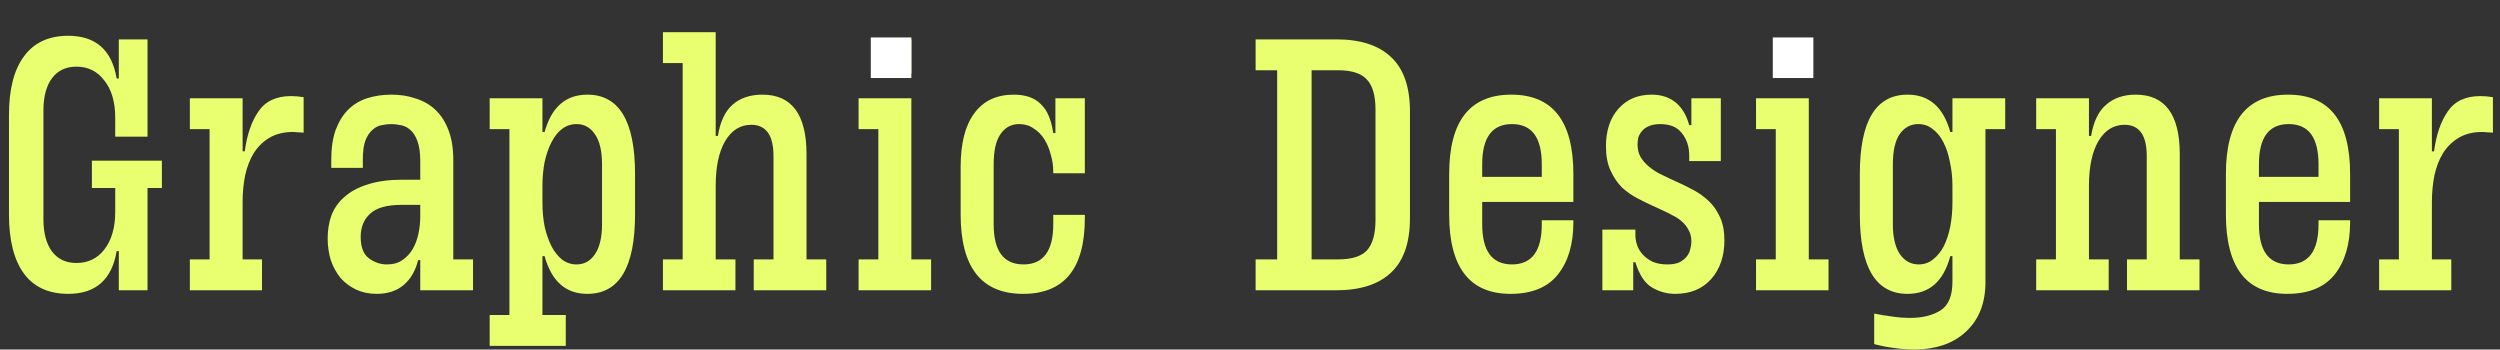
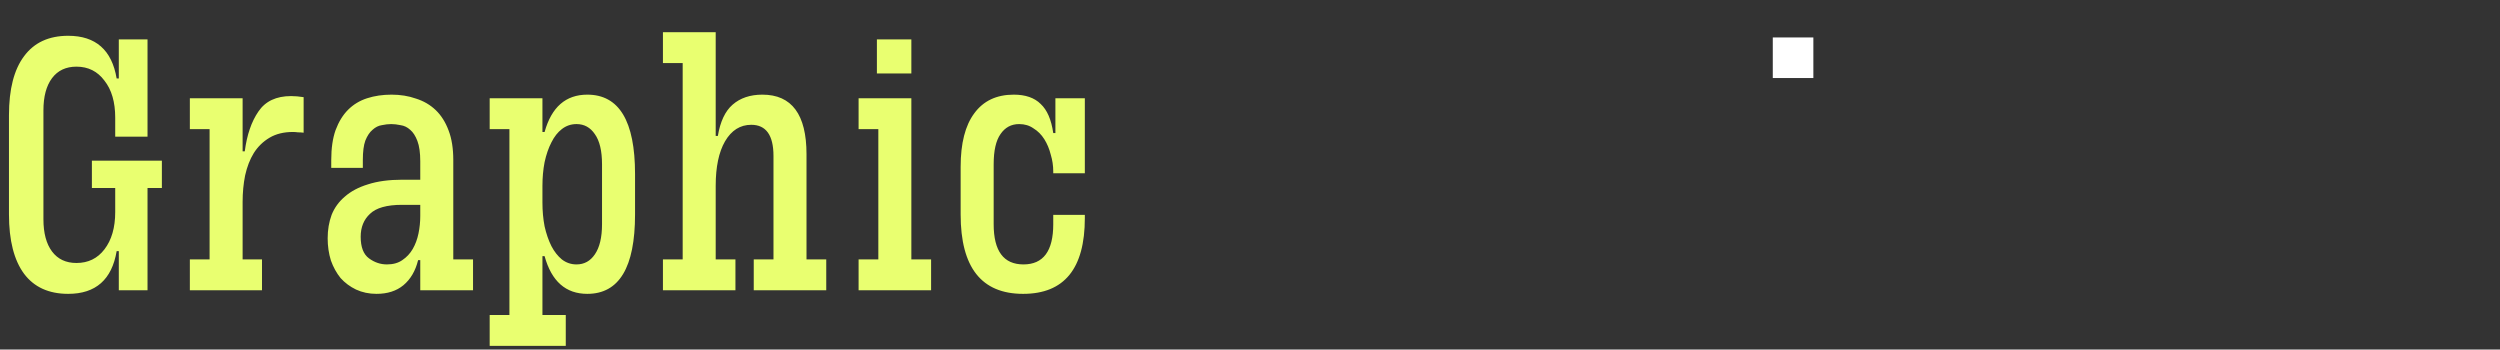
<svg xmlns="http://www.w3.org/2000/svg" width="801" height="112" viewBox="0 0 801 112" fill="none">
  <rect x="0" y="0" width="801" height="112" fill="#333333" stroke="none" />
  <path d="M38.065 80.465H37.375C35.842 89.588 30.667 94.15 21.85 94.15C15.64 94.15 10.925 92.003 7.705 87.71C4.485 83.34 2.875 77.015 2.875 68.735V36.88C2.875 28.6 4.485 22.313 7.705 18.02C10.925 13.65 15.64 11.465 21.85 11.465C30.667 11.465 35.842 16.027 37.375 25.15H38.065V12.615H47.265V43.78H36.915V37.685C36.915 32.702 35.765 28.753 33.465 25.84C31.242 22.85 28.252 21.355 24.495 21.355C21.122 21.355 18.515 22.582 16.675 25.035C14.835 27.488 13.915 30.938 13.915 35.385V70.23C13.915 74.677 14.835 78.127 16.675 80.58C18.515 83.033 21.122 84.26 24.495 84.26C28.252 84.26 31.242 82.803 33.465 79.89C35.765 76.9 36.915 72.913 36.915 67.93V60.225H29.44V51.485H51.865V60.225H47.265V93H38.065V80.465ZM60.828 83.11H67.153V41.365H60.828V31.475H77.733V48.495H78.423C79.113 43.205 80.57 38.95 82.793 35.73C85.016 32.433 88.504 30.785 93.258 30.785C94.484 30.785 95.826 30.9 97.283 31.13V42.515C96.669 42.438 96.056 42.4 95.443 42.4C94.906 42.323 94.37 42.285 93.833 42.285C90.919 42.285 88.428 42.898 86.358 44.125C84.288 45.352 82.601 47 81.298 49.07C80.071 51.063 79.151 53.44 78.538 56.2C78.001 58.883 77.733 61.72 77.733 64.71V83.11H83.943V93H60.828V83.11ZM134.653 83.34H133.963C133.12 86.79 131.548 89.473 129.248 91.39C127.025 93.23 124.15 94.15 120.623 94.15C118.247 94.15 116.062 93.69 114.068 92.77C112.152 91.85 110.503 90.623 109.123 89.09C107.82 87.48 106.785 85.602 106.018 83.455C105.328 81.232 104.983 78.855 104.983 76.325C104.983 73.642 105.405 71.15 106.248 68.85C107.168 66.55 108.587 64.595 110.503 62.985C112.42 61.298 114.873 59.995 117.863 59.075C120.93 58.078 124.61 57.58 128.903 57.58H134.653V51.715C134.653 48.955 134.347 46.77 133.733 45.16C133.12 43.55 132.353 42.362 131.433 41.595C130.513 40.752 129.478 40.253 128.328 40.1C127.255 39.87 126.258 39.755 125.338 39.755C124.418 39.755 123.422 39.87 122.348 40.1C121.275 40.253 120.278 40.752 119.358 41.595C118.438 42.362 117.672 43.512 117.058 45.045C116.522 46.502 116.253 48.572 116.253 51.255V53.785H106.133V51.255C106.133 47.498 106.593 44.317 107.513 41.71C108.51 39.027 109.852 36.842 111.538 35.155C113.225 33.468 115.257 32.242 117.633 31.475C120.01 30.708 122.617 30.325 125.453 30.325C128.29 30.325 130.897 30.747 133.273 31.59C135.727 32.357 137.835 33.583 139.598 35.27C141.362 36.957 142.742 39.142 143.738 41.825C144.735 44.432 145.233 47.575 145.233 51.255V83.11H151.558V93H134.653V83.34ZM128.788 65.63C123.958 65.63 120.547 66.588 118.553 68.505C116.56 70.345 115.563 72.798 115.563 75.865C115.563 79.162 116.445 81.462 118.208 82.765C119.972 84.068 121.888 84.72 123.958 84.72C125.952 84.72 127.6 84.26 128.903 83.34C130.283 82.42 131.395 81.232 132.238 79.775C133.082 78.318 133.695 76.67 134.078 74.83C134.462 72.99 134.653 71.112 134.653 69.195V65.63H128.788ZM156.893 100.935H163.218V41.365H156.893V31.475H173.798V42.285H174.488C176.712 34.312 181.273 30.325 188.173 30.325C198.37 30.325 203.468 38.797 203.468 55.74V68.735C203.468 85.678 198.37 94.15 188.173 94.15C181.273 94.15 176.712 90.125 174.488 82.075H173.798V100.935H181.273V110.825H156.893V100.935ZM184.723 84.72C187.177 84.72 189.132 83.647 190.588 81.5C192.122 79.277 192.888 76.057 192.888 71.84V52.635C192.888 48.342 192.122 45.122 190.588 42.975C189.132 40.828 187.177 39.755 184.723 39.755C182.96 39.755 181.388 40.292 180.008 41.365C178.705 42.362 177.593 43.78 176.673 45.62C175.753 47.383 175.025 49.492 174.488 51.945C174.028 54.322 173.798 56.852 173.798 59.535V64.94C173.798 67.623 174.028 70.153 174.488 72.53C175.025 74.907 175.753 77.015 176.673 78.855C177.593 80.618 178.705 82.037 180.008 83.11C181.388 84.183 182.96 84.72 184.723 84.72ZM240.695 39.985C237.168 39.985 234.37 41.748 232.3 45.275C230.307 48.725 229.31 53.478 229.31 59.535V83.11H235.635V93H212.405V83.11H218.73V20.205H212.405V10.315H229.31V43.55H230C230.767 38.95 232.338 35.615 234.715 33.545C237.168 31.398 240.35 30.325 244.26 30.325C253.69 30.325 258.405 36.688 258.405 49.415V83.11H264.73V93H241.5V83.11H247.825V49.99C247.825 43.32 245.448 39.985 240.695 39.985ZM280.958 12.615H291.998V23.54H280.958V12.615ZM275.093 83.11H281.418V41.365H275.093V31.475H291.998V83.11H298.323V93H275.093V83.11ZM347.581 68.85V69.885C347.581 86.062 340.988 94.15 327.801 94.15C314.461 94.15 307.791 85.678 307.791 68.735V53.44C307.791 45.927 309.248 40.215 312.161 36.305C315.075 32.318 319.291 30.325 324.811 30.325C328.568 30.325 331.443 31.322 333.436 33.315C335.506 35.232 336.848 38.337 337.461 42.63H338.151V31.475H347.581V55.51H337.461V54.935C337.461 53.095 337.193 51.293 336.656 49.53C336.196 47.69 335.506 46.042 334.586 44.585C333.666 43.128 332.516 41.978 331.136 41.135C329.833 40.215 328.3 39.755 326.536 39.755C324.006 39.755 322.013 40.828 320.556 42.975C319.1 45.045 318.371 48.265 318.371 52.635V71.84C318.371 80.427 321.553 84.72 327.916 84.72C334.28 84.72 337.461 80.427 337.461 71.84V68.85H347.581Z" fill="#E9FF70" />
-   <path d="M402.3 93V83.11H409.2V22.505H402.3V12.615H428.175C435.842 12.615 441.668 14.493 445.655 18.25C449.718 22.007 451.75 27.833 451.75 35.73V69.885C451.75 77.782 449.718 83.608 445.655 87.365C441.668 91.122 435.842 93 428.175 93H402.3ZM420.24 22.505V83.11H428.635C433.082 83.11 436.187 82.152 437.95 80.235C439.79 78.242 440.71 74.983 440.71 70.46V35.155C440.71 30.632 439.79 27.412 437.95 25.495C436.187 23.502 433.082 22.505 428.635 22.505H420.24ZM474.895 71.84C474.895 80.427 478.076 84.72 484.44 84.72C490.803 84.72 493.985 80.427 493.985 71.84V70.575H504.105V71.265C504.105 78.242 502.456 83.8 499.16 87.94C495.863 92.08 490.803 94.15 483.98 94.15C470.87 94.15 464.315 85.678 464.315 68.735V55.74C464.315 38.797 470.946 30.325 484.21 30.325C497.473 30.325 504.105 38.797 504.105 55.74V64.71H474.895V71.84ZM493.985 56.66V52.635C493.985 44.048 490.803 39.755 484.44 39.755C478.076 39.755 474.895 44.048 474.895 52.635V56.66H493.985ZM513.398 73.565H523.978V75.29C523.978 76.363 524.17 77.475 524.553 78.625C524.936 79.698 525.55 80.695 526.393 81.615C527.236 82.535 528.31 83.302 529.613 83.915C530.916 84.452 532.45 84.72 534.213 84.72C535.823 84.72 537.126 84.49 538.123 84.03C539.12 83.493 539.886 82.88 540.423 82.19C541.036 81.423 541.42 80.618 541.573 79.775C541.803 78.932 541.918 78.127 541.918 77.36C541.918 75.903 541.611 74.677 540.998 73.68C540.461 72.607 539.733 71.687 538.813 70.92C537.97 70.153 536.973 69.502 535.823 68.965C534.75 68.352 533.676 67.815 532.603 67.355L529.613 65.975C528.08 65.285 526.431 64.48 524.668 63.56C522.905 62.64 521.256 61.49 519.723 60.11C518.266 58.653 517.04 56.852 516.043 54.705C515.046 52.558 514.548 49.952 514.548 46.885C514.548 41.825 515.89 37.8 518.573 34.81C521.256 31.82 524.783 30.325 529.153 30.325C530.456 30.325 531.683 30.478 532.833 30.785C534.06 31.092 535.21 31.628 536.283 32.395C537.356 33.085 538.315 34.082 539.158 35.385C540.001 36.612 540.691 38.183 541.228 40.1H541.918V31.475H551.348V51.6H541.228V49.875C541.228 47.038 540.461 44.662 538.928 42.745C537.471 40.752 535.133 39.755 531.913 39.755C530.456 39.755 529.23 39.985 528.233 40.445C527.313 40.828 526.585 41.365 526.048 42.055C525.511 42.668 525.128 43.358 524.898 44.125C524.745 44.892 524.668 45.62 524.668 46.31C524.668 47.767 524.975 49.07 525.588 50.22C526.278 51.37 527.121 52.367 528.118 53.21C529.115 54.053 530.226 54.82 531.453 55.51C532.68 56.123 533.868 56.698 535.018 57.235L538.008 58.615C539.541 59.305 541.151 60.11 542.838 61.03C544.525 61.95 546.096 63.1 547.553 64.48C549.01 65.86 550.198 67.585 551.118 69.655C552.038 71.648 552.498 74.102 552.498 77.015C552.498 82.075 551.08 86.215 548.243 89.435C545.406 92.578 541.573 94.15 536.743 94.15C534.06 94.15 531.568 93.46 529.268 92.08C526.968 90.7 525.205 88.017 523.978 84.03H523.288V93H513.398V73.565ZM568.497 12.615H579.537V23.54H568.497V12.615ZM562.632 83.11H568.957V41.365H562.632V31.475H579.537V83.11H585.862V93H562.632V83.11ZM600.491 100.475C602.407 100.858 604.286 101.165 606.126 101.395C608.042 101.702 609.997 101.855 611.991 101.855C615.977 101.855 619.236 101.05 621.766 99.44C624.296 97.83 625.561 94.763 625.561 90.24V82.075H624.871C622.724 90.125 618.162 94.15 611.186 94.15C600.989 94.15 595.891 85.678 595.891 68.735V55.74C595.891 38.797 600.989 30.325 611.186 30.325C618.086 30.325 622.647 34.312 624.871 42.285H625.561V31.475H642.466V41.365H636.141V90.355C636.141 97.025 634.109 102.277 630.046 106.11C625.982 110.02 620.347 111.975 613.141 111.975C611.147 111.975 609.116 111.822 607.046 111.515C605.052 111.285 602.867 110.863 600.491 110.25V100.475ZM614.751 84.72C616.514 84.72 618.047 84.183 619.351 83.11C620.731 82.037 621.881 80.618 622.801 78.855C623.721 77.015 624.411 74.907 624.871 72.53C625.331 70.153 625.561 67.623 625.561 64.94V59.535C625.561 56.852 625.292 54.322 624.756 51.945C624.296 49.492 623.606 47.383 622.686 45.62C621.766 43.78 620.616 42.362 619.236 41.365C617.932 40.292 616.399 39.755 614.636 39.755C612.182 39.755 610.189 40.828 608.656 42.975C607.199 45.122 606.471 48.342 606.471 52.635V71.84C606.471 76.057 607.237 79.277 608.771 81.5C610.304 83.647 612.297 84.72 614.751 84.72ZM680.687 39.985C677.16 39.985 674.362 41.748 672.292 45.275C670.299 48.725 669.302 53.478 669.302 59.535V83.11H675.627V93H652.397V83.11H658.722V41.365H652.397V31.475H669.302V43.55H669.992C670.759 38.95 672.369 35.615 674.822 33.545C677.275 31.398 680.419 30.325 684.252 30.325C693.682 30.325 698.397 36.688 698.397 49.415V83.11H704.722V93H681.492V83.11H687.817V49.99C687.817 43.32 685.44 39.985 680.687 39.985ZM723.762 71.84C723.762 80.427 726.944 84.72 733.307 84.72C739.67 84.72 742.852 80.427 742.852 71.84V70.575H752.972V71.265C752.972 78.242 751.324 83.8 748.027 87.94C744.73 92.08 739.67 94.15 732.847 94.15C719.737 94.15 713.182 85.678 713.182 68.735V55.74C713.182 38.797 719.814 30.325 733.077 30.325C746.34 30.325 752.972 38.797 752.972 55.74V64.71H723.762V71.84ZM742.852 56.66V52.635C742.852 44.048 739.67 39.755 733.307 39.755C726.944 39.755 723.762 44.048 723.762 52.635V56.66H742.852ZM762.276 83.11H768.601V41.365H762.276V31.475H779.181V48.495H779.871C780.561 43.205 782.018 38.95 784.241 35.73C786.464 32.433 789.953 30.785 794.706 30.785C795.933 30.785 797.274 30.9 798.731 31.13V42.515C798.118 42.438 797.504 42.4 796.891 42.4C796.354 42.323 795.818 42.285 795.281 42.285C792.368 42.285 789.876 42.898 787.806 44.125C785.736 45.352 784.049 47 782.746 49.07C781.519 51.063 780.599 53.44 779.986 56.2C779.449 58.883 779.181 61.72 779.181 64.71V83.11H785.391V93H762.276V83.11Z" fill="#E9FF70" />
-   <rect x="279" y="12" width="13" height="13" fill="white" />
  <rect x="568" y="12" width="13" height="13" fill="white" />
</svg>